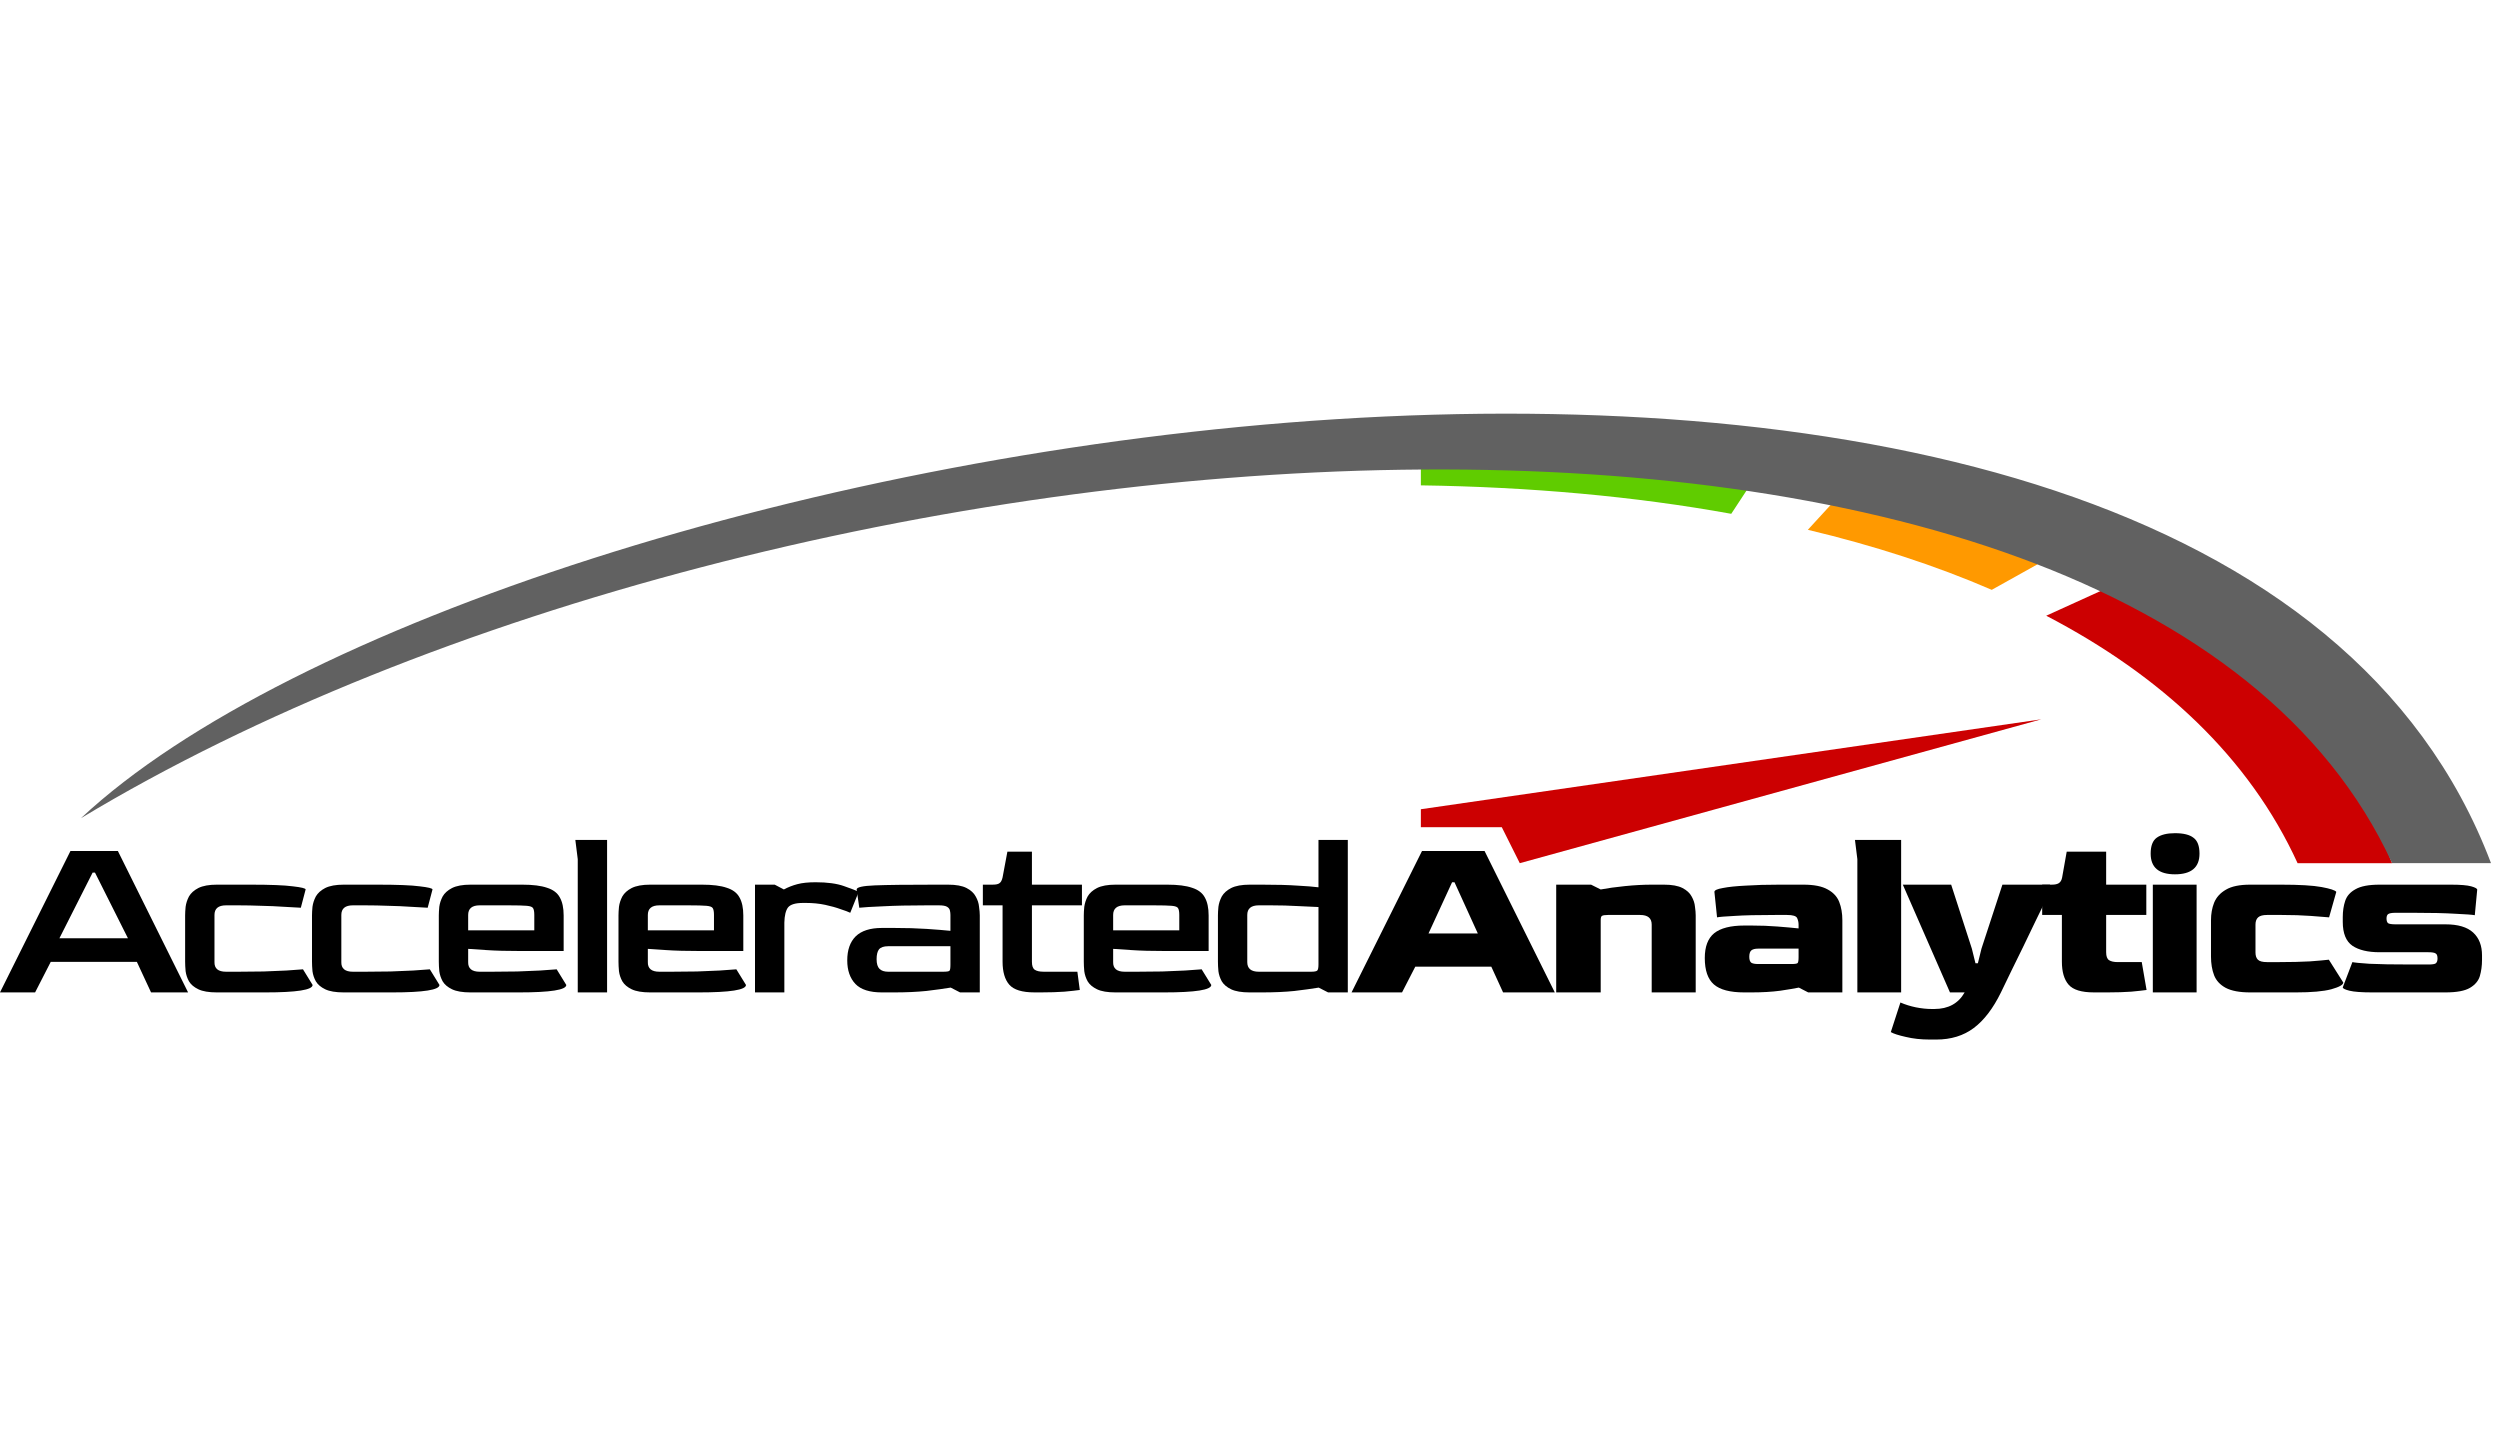
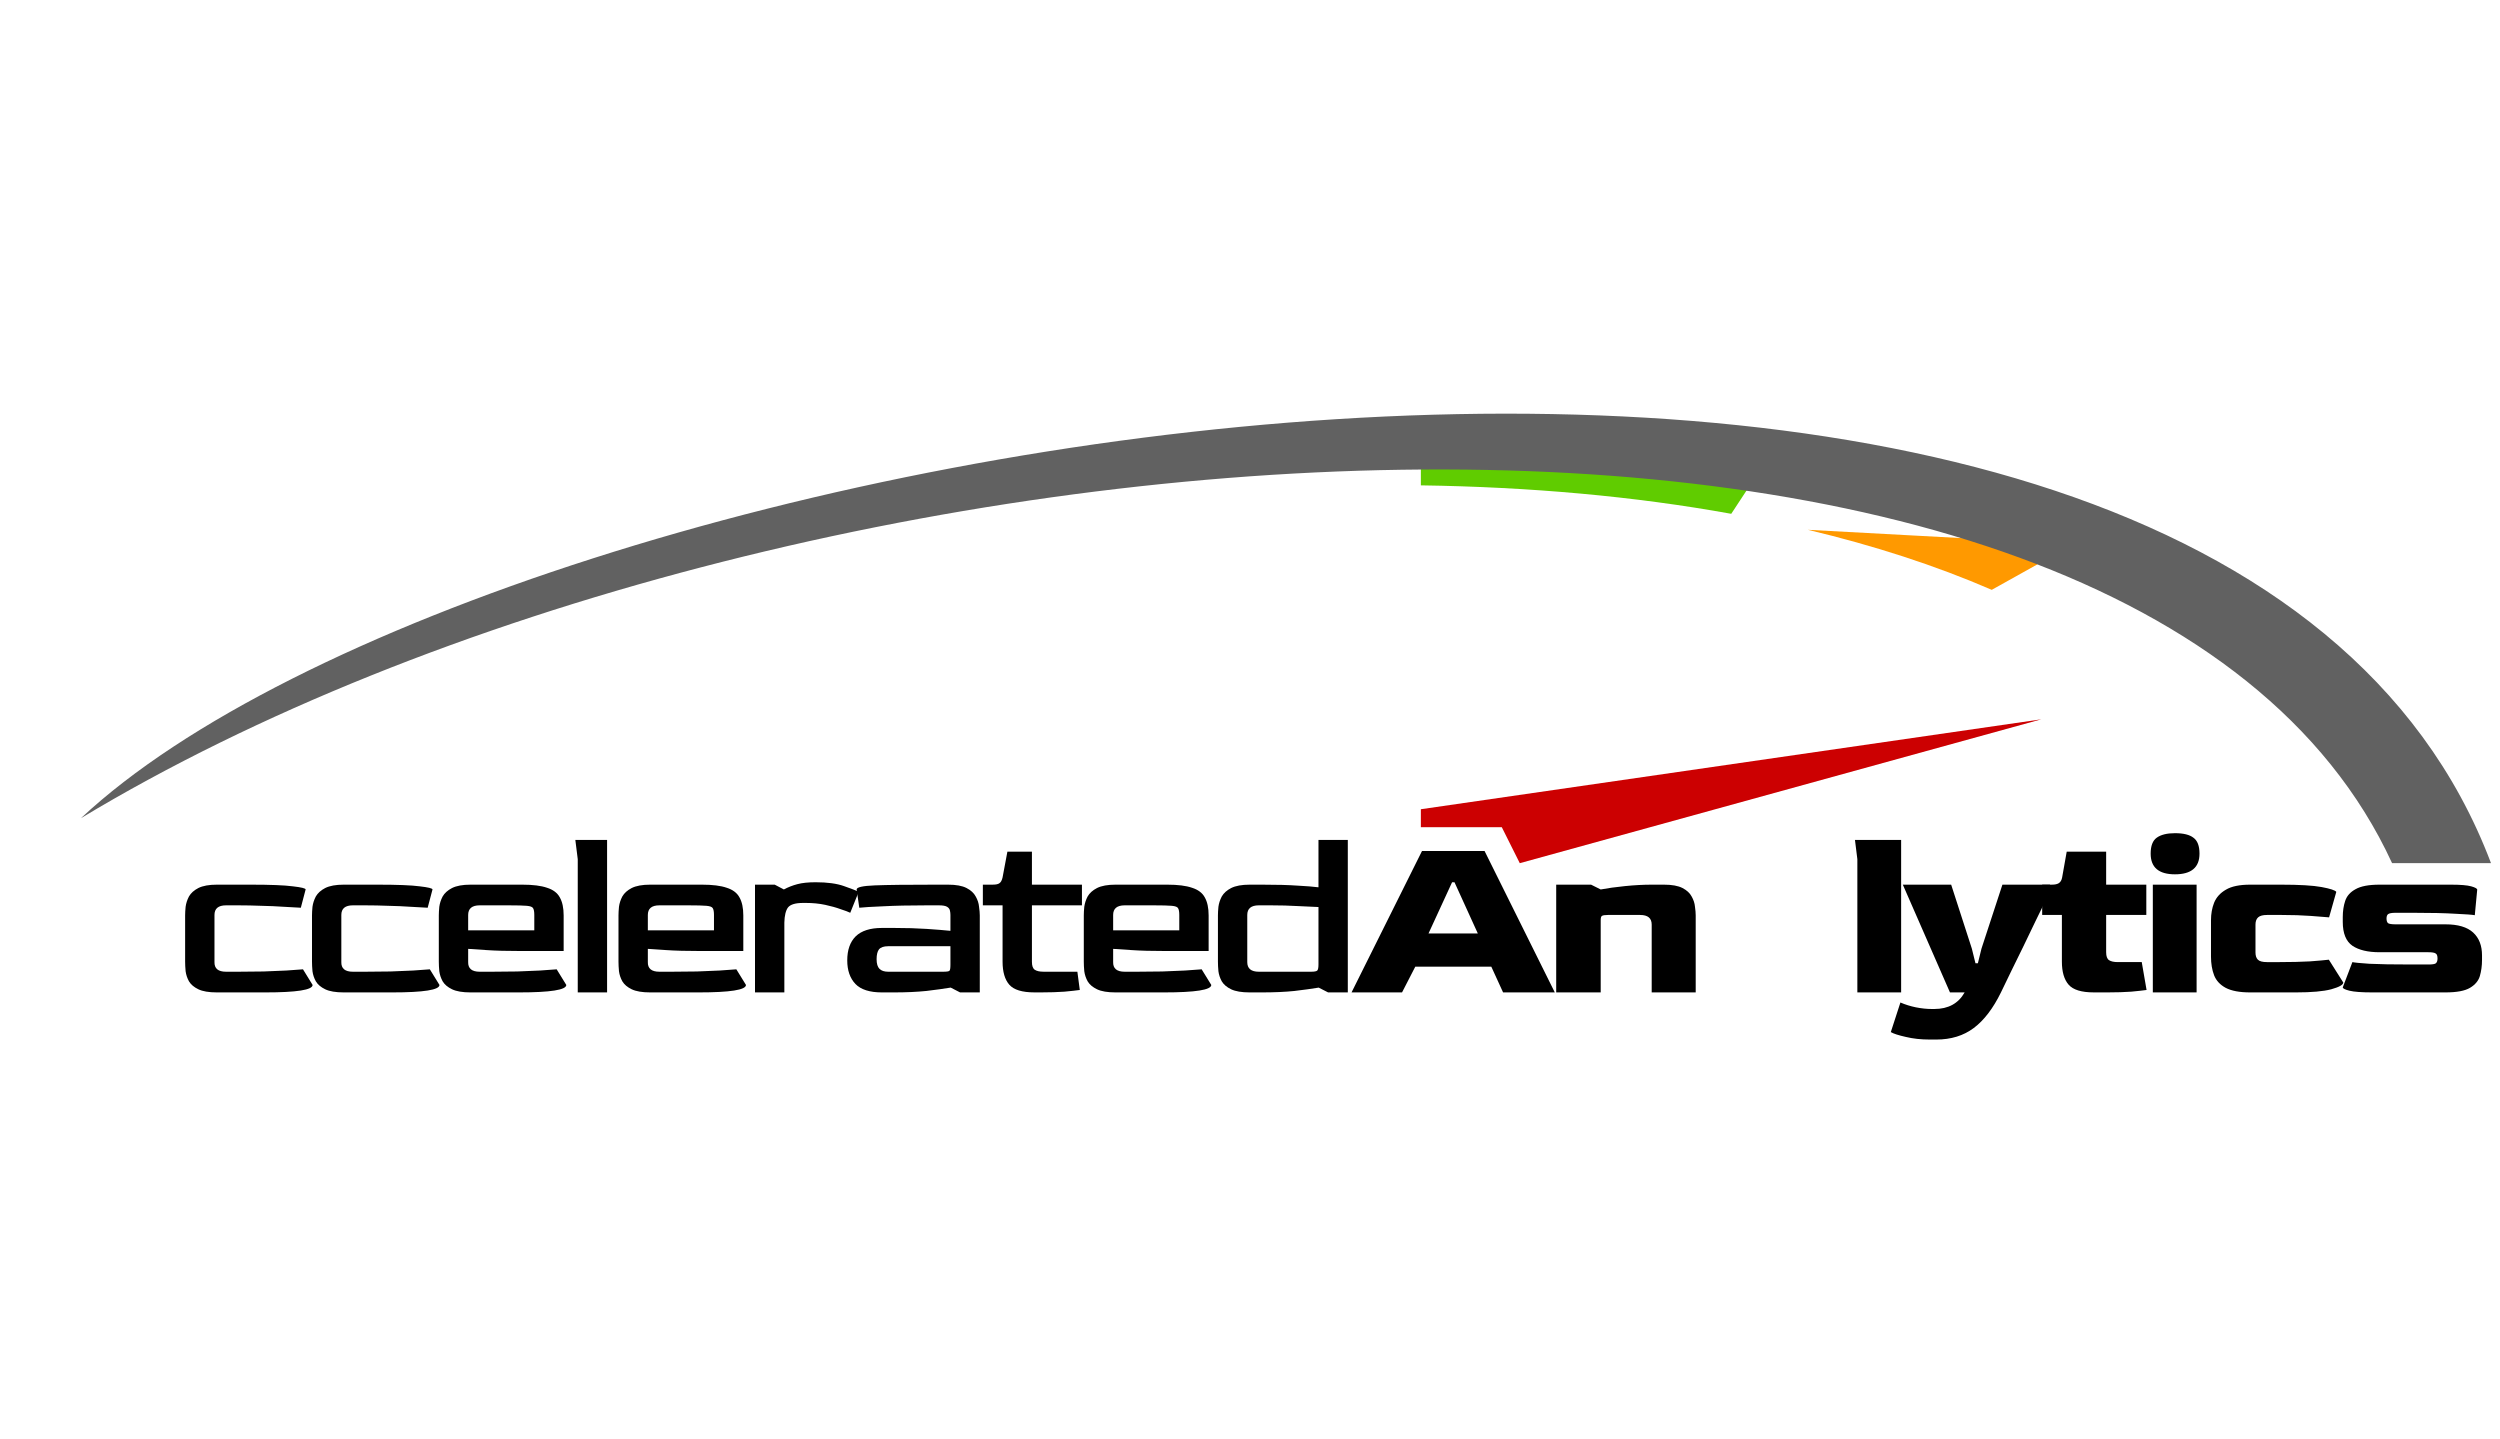
<svg xmlns="http://www.w3.org/2000/svg" width="139" height="80" viewBox="0 0 139 80" fill="none">
  <path d="M131.902 55.178C131.305 55.178 130.882 55.146 130.632 55.084C130.382 55.022 130.258 54.959 130.258 54.897L130.793 53.493C130.9 53.519 131.216 53.551 131.742 53.586C132.277 53.613 133.053 53.626 134.069 53.626H135.018C135.241 53.626 135.379 53.604 135.433 53.559C135.495 53.506 135.526 53.417 135.526 53.292C135.526 53.141 135.491 53.047 135.419 53.011C135.357 52.967 135.223 52.944 135.018 52.944H132.304C131.653 52.944 131.149 52.824 130.793 52.583C130.436 52.334 130.258 51.892 130.258 51.259V50.992C130.258 50.662 130.302 50.363 130.391 50.096C130.48 49.82 130.672 49.601 130.966 49.441C131.261 49.271 131.706 49.187 132.304 49.187H136.262C136.797 49.187 137.176 49.218 137.399 49.28C137.622 49.343 137.733 49.405 137.733 49.467L137.599 50.885C137.457 50.858 137.096 50.831 136.516 50.805C135.945 50.769 135.156 50.751 134.149 50.751H133.2C132.977 50.751 132.834 50.778 132.772 50.831C132.718 50.876 132.691 50.956 132.691 51.072C132.691 51.188 132.718 51.273 132.772 51.326C132.834 51.371 132.977 51.393 133.2 51.393H135.968C136.663 51.393 137.176 51.545 137.506 51.848C137.836 52.151 138 52.574 138 53.118V53.372C138 53.693 137.96 53.992 137.88 54.268C137.8 54.536 137.617 54.754 137.332 54.923C137.047 55.093 136.592 55.178 135.968 55.178H131.902Z" fill="black" />
  <path d="M125.111 55.178C124.522 55.178 124.068 55.093 123.747 54.923C123.435 54.754 123.221 54.522 123.105 54.228C122.989 53.925 122.931 53.577 122.931 53.185V51.166C122.931 50.809 122.989 50.484 123.105 50.19C123.23 49.886 123.448 49.646 123.76 49.467C124.072 49.28 124.522 49.187 125.111 49.187H126.822C127.848 49.187 128.601 49.231 129.082 49.32C129.564 49.41 129.836 49.499 129.898 49.588L129.497 51.005C129.31 50.987 128.971 50.961 128.481 50.925C127.99 50.889 127.451 50.872 126.863 50.872H126.047C125.815 50.872 125.65 50.916 125.552 51.005C125.454 51.094 125.405 51.228 125.405 51.407V52.958C125.405 53.136 125.449 53.27 125.539 53.359C125.628 53.448 125.797 53.493 126.047 53.493H126.729C127.389 53.493 127.955 53.479 128.427 53.453C128.909 53.417 129.261 53.386 129.484 53.359L130.286 54.629C130.286 54.754 130.063 54.879 129.617 55.004C129.18 55.12 128.525 55.178 127.652 55.178H125.111Z" fill="black" />
  <path d="M120.928 48.612C120.027 48.612 119.577 48.229 119.577 47.462C119.577 47.034 119.688 46.74 119.911 46.579C120.143 46.41 120.482 46.325 120.928 46.325C121.4 46.325 121.743 46.41 121.957 46.579C122.18 46.74 122.292 47.034 122.292 47.462C122.292 48.229 121.837 48.612 120.928 48.612ZM119.697 55.178V49.187H122.131V55.178H119.697Z" fill="black" />
  <path d="M116.407 55.177C115.729 55.177 115.265 55.034 115.016 54.749C114.766 54.464 114.641 54.036 114.641 53.465V50.871H113.545V49.186H114.106C114.258 49.186 114.378 49.159 114.467 49.106C114.566 49.043 114.628 48.936 114.655 48.785L114.909 47.354H117.102V49.186H119.335V50.871H117.102V52.944C117.102 53.167 117.155 53.314 117.262 53.385C117.369 53.456 117.53 53.492 117.744 53.492H119.081L119.349 55.043C119.161 55.07 118.876 55.101 118.493 55.137C118.109 55.164 117.69 55.177 117.236 55.177H116.407Z" fill="black" />
  <path d="M107.295 57.799C106.805 57.799 106.359 57.75 105.958 57.652C105.557 57.562 105.28 57.473 105.129 57.384L105.663 55.739C105.931 55.855 106.216 55.944 106.519 56.007C106.831 56.069 107.126 56.1 107.402 56.1H107.549C108.325 56.1 108.886 55.793 109.234 55.178H108.418L105.797 49.187H108.485L109.635 52.744L109.836 53.559H109.97L110.17 52.744L111.334 49.187H113.981L113.767 50.002C113.598 50.35 113.402 50.751 113.179 51.206C112.965 51.652 112.742 52.115 112.51 52.597C112.279 53.078 112.051 53.542 111.828 53.987C111.614 54.433 111.423 54.83 111.253 55.178C110.816 56.069 110.313 56.729 109.742 57.157C109.172 57.585 108.476 57.799 107.656 57.799H107.295Z" fill="black" />
  <path d="M103.269 55.178V47.77L103.136 46.7H105.703V55.178H103.269Z" fill="black" />
-   <path d="M96.979 55.178C96.194 55.178 95.633 55.031 95.294 54.736C94.955 54.442 94.786 53.952 94.786 53.265C94.786 52.632 94.96 52.173 95.307 51.888C95.664 51.603 96.221 51.46 96.979 51.46H97.394C97.893 51.46 98.37 51.478 98.824 51.514C99.279 51.549 99.671 51.585 100.001 51.62V51.407C100.001 51.282 99.974 51.161 99.921 51.045C99.867 50.929 99.68 50.872 99.359 50.872H98.691C97.719 50.872 96.97 50.889 96.444 50.925C95.918 50.952 95.593 50.978 95.468 51.005L95.321 49.588C95.321 49.499 95.477 49.427 95.789 49.374C96.101 49.311 96.529 49.267 97.073 49.24C97.616 49.204 98.236 49.187 98.931 49.187H100.269C100.857 49.187 101.307 49.276 101.619 49.454C101.931 49.623 102.145 49.855 102.261 50.149C102.377 50.444 102.435 50.782 102.435 51.166V55.178H100.536L100.015 54.91C99.801 54.955 99.457 55.013 98.985 55.084C98.521 55.146 97.986 55.178 97.38 55.178H96.979ZM97.754 53.6H99.6C99.796 53.6 99.912 53.582 99.948 53.546C99.983 53.511 100.001 53.399 100.001 53.212V52.744H97.754C97.585 52.744 97.46 52.775 97.38 52.837C97.3 52.9 97.26 53.02 97.26 53.198C97.26 53.368 97.3 53.479 97.38 53.533C97.46 53.577 97.585 53.6 97.754 53.6Z" fill="black" />
  <path d="M86.525 55.178V49.187H88.464L88.999 49.454C89.374 49.383 89.824 49.32 90.35 49.267C90.885 49.213 91.384 49.187 91.848 49.187H92.516C92.962 49.187 93.305 49.249 93.546 49.374C93.787 49.499 93.956 49.655 94.054 49.842C94.161 50.029 94.224 50.221 94.241 50.417C94.268 50.604 94.281 50.765 94.281 50.898V55.178H91.834V51.407C91.834 51.05 91.62 50.872 91.192 50.872H89.4C89.231 50.872 89.12 50.889 89.066 50.925C89.022 50.952 88.999 51.032 88.999 51.166V55.178H86.525Z" fill="black" />
  <path d="M75.146 55.177L79.064 47.314H82.541L86.446 55.177H83.571L82.916 53.746H78.69L77.954 55.177H75.146ZM79.425 51.901H82.167L80.87 49.053H80.736L79.425 51.901Z" fill="black" />
  <path d="M69.482 55.178C69.036 55.178 68.693 55.12 68.452 55.005C68.212 54.889 68.038 54.742 67.931 54.563C67.833 54.385 67.77 54.198 67.744 54.002C67.726 53.806 67.717 53.627 67.717 53.467V50.899C67.717 50.765 67.726 50.605 67.744 50.418C67.77 50.222 67.833 50.03 67.931 49.843C68.038 49.656 68.212 49.499 68.452 49.375C68.702 49.25 69.045 49.187 69.482 49.187H70.164C70.984 49.187 71.644 49.205 72.143 49.241C72.651 49.268 73.039 49.299 73.307 49.334V46.7H74.938V55.178H73.842L73.32 54.911C72.946 54.973 72.495 55.036 71.969 55.098C71.443 55.152 70.837 55.178 70.151 55.178H69.482ZM69.99 54.028H72.892C73.079 54.028 73.195 54.006 73.24 53.962C73.284 53.917 73.307 53.806 73.307 53.627V50.431C73.004 50.413 72.62 50.395 72.157 50.378C71.693 50.351 71.198 50.337 70.672 50.337H69.99C69.562 50.337 69.348 50.516 69.348 50.872V53.493C69.348 53.85 69.562 54.028 69.99 54.028Z" fill="black" />
  <path d="M62.024 55.178C61.579 55.178 61.235 55.12 60.995 55.004C60.754 54.888 60.58 54.741 60.473 54.562C60.375 54.384 60.313 54.197 60.286 54.001C60.268 53.805 60.259 53.626 60.259 53.466V50.898C60.259 50.765 60.268 50.604 60.286 50.417C60.313 50.221 60.375 50.029 60.473 49.842C60.58 49.655 60.754 49.499 60.995 49.374C61.244 49.249 61.588 49.187 62.024 49.187H64.9C65.488 49.187 65.947 49.245 66.277 49.36C66.616 49.467 66.852 49.646 66.986 49.895C67.128 50.145 67.2 50.479 67.2 50.898V52.877H64.859C64.057 52.877 63.402 52.86 62.894 52.824C62.394 52.788 62.06 52.766 61.891 52.757V53.493C61.882 53.849 62.096 54.028 62.533 54.028H63.215C63.696 54.028 64.164 54.023 64.619 54.014C65.082 53.996 65.506 53.978 65.889 53.961C66.272 53.934 66.58 53.912 66.812 53.894L67.347 54.763C67.347 55.039 66.469 55.178 64.712 55.178H62.024ZM61.891 51.727H65.568V50.872C65.568 50.693 65.546 50.568 65.501 50.497C65.466 50.426 65.35 50.381 65.154 50.363C64.957 50.346 64.623 50.337 64.151 50.337H62.533C62.105 50.337 61.891 50.515 61.891 50.872V51.727Z" fill="black" />
  <path d="M57.508 55.177C56.831 55.177 56.367 55.034 56.117 54.749C55.868 54.464 55.743 54.036 55.743 53.465V50.336H54.647V49.186H55.208C55.378 49.186 55.498 49.159 55.569 49.106C55.65 49.052 55.707 48.945 55.743 48.785L56.011 47.354H57.375V49.186H60.156V50.336H57.375V53.479C57.375 53.702 57.428 53.849 57.535 53.92C57.642 53.991 57.803 54.027 58.016 54.027H59.902L60.036 55.043C59.849 55.07 59.563 55.101 59.18 55.137C58.797 55.164 58.377 55.177 57.923 55.177H57.508Z" fill="black" />
  <path d="M49.033 55.178C48.355 55.178 47.865 55.022 47.562 54.709C47.259 54.389 47.107 53.952 47.107 53.399C47.107 52.819 47.263 52.374 47.575 52.062C47.896 51.75 48.382 51.594 49.033 51.594H49.715C50.384 51.594 50.985 51.611 51.52 51.647C52.055 51.683 52.496 51.718 52.844 51.754V50.872C52.844 50.791 52.835 50.711 52.817 50.631C52.8 50.542 52.746 50.47 52.657 50.417C52.568 50.363 52.416 50.337 52.202 50.337H51.534C50.562 50.337 49.751 50.355 49.1 50.39C48.449 50.417 48.008 50.444 47.776 50.47L47.629 49.454C47.629 49.329 47.968 49.254 48.645 49.227C49.323 49.2 50.455 49.187 52.042 49.187H52.71C53.156 49.187 53.499 49.249 53.74 49.374C53.981 49.499 54.15 49.655 54.248 49.842C54.355 50.029 54.418 50.221 54.435 50.417C54.462 50.604 54.476 50.765 54.476 50.898V55.178H53.379L52.858 54.91C52.483 54.972 52.033 55.035 51.507 55.097C50.981 55.151 50.379 55.178 49.702 55.178H49.033ZM49.381 54.028H52.443C52.639 54.028 52.755 54.01 52.791 53.974C52.826 53.938 52.844 53.827 52.844 53.64V52.61H49.381C49.14 52.61 48.971 52.668 48.872 52.784C48.783 52.9 48.739 53.083 48.739 53.332C48.739 53.582 48.792 53.76 48.899 53.867C49.006 53.974 49.167 54.028 49.381 54.028Z" fill="black" />
  <path d="M41.978 55.178V49.187H43.075L43.583 49.454C43.815 49.329 44.065 49.231 44.332 49.16C44.6 49.088 44.938 49.053 45.349 49.053C45.999 49.053 46.525 49.124 46.926 49.267C47.337 49.409 47.608 49.516 47.742 49.588L47.274 50.751C47.167 50.698 46.989 50.631 46.739 50.55C46.498 50.461 46.213 50.381 45.883 50.31C45.553 50.239 45.193 50.203 44.8 50.203H44.653C44.225 50.203 43.944 50.288 43.811 50.457C43.686 50.626 43.619 50.907 43.61 51.299V55.178H41.978Z" fill="black" />
  <path d="M36.153 55.178C35.708 55.178 35.364 55.12 35.123 55.004C34.883 54.888 34.709 54.741 34.602 54.562C34.504 54.384 34.441 54.197 34.415 54.001C34.397 53.805 34.388 53.626 34.388 53.466V50.898C34.388 50.765 34.397 50.604 34.415 50.417C34.441 50.221 34.504 50.029 34.602 49.842C34.709 49.655 34.883 49.499 35.123 49.374C35.373 49.249 35.716 49.187 36.153 49.187H39.028C39.617 49.187 40.076 49.245 40.406 49.36C40.745 49.467 40.981 49.646 41.114 49.895C41.257 50.145 41.328 50.479 41.328 50.898V52.877H38.988C38.186 52.877 37.531 52.86 37.022 52.824C36.523 52.788 36.189 52.766 36.02 52.757V53.493C36.011 53.849 36.224 54.028 36.661 54.028H37.343C37.825 54.028 38.293 54.023 38.748 54.014C39.211 53.996 39.635 53.978 40.018 53.961C40.401 53.934 40.709 53.912 40.941 53.894L41.476 54.763C41.476 55.039 40.597 55.178 38.841 55.178H36.153ZM36.02 51.727H39.697V50.872C39.697 50.693 39.675 50.568 39.63 50.497C39.594 50.426 39.479 50.381 39.282 50.363C39.086 50.346 38.752 50.337 38.279 50.337H36.661C36.233 50.337 36.02 50.515 36.02 50.872V51.727Z" fill="black" />
  <path d="M32.123 55.178V47.77L31.989 46.7H33.754V55.178H32.123Z" fill="black" />
  <path d="M26.163 55.178C25.718 55.178 25.375 55.12 25.134 55.004C24.893 54.888 24.719 54.741 24.612 54.562C24.514 54.384 24.452 54.197 24.425 54.001C24.407 53.805 24.398 53.626 24.398 53.466V50.898C24.398 50.765 24.407 50.604 24.425 50.417C24.452 50.221 24.514 50.029 24.612 49.842C24.719 49.655 24.893 49.499 25.134 49.374C25.383 49.249 25.727 49.187 26.163 49.187H29.039C29.627 49.187 30.086 49.245 30.416 49.36C30.755 49.467 30.991 49.646 31.125 49.895C31.267 50.145 31.339 50.479 31.339 50.898V52.877H28.998C28.196 52.877 27.541 52.86 27.033 52.824C26.534 52.788 26.199 52.766 26.03 52.757V53.493C26.021 53.849 26.235 54.028 26.672 54.028H27.354C27.835 54.028 28.303 54.023 28.758 54.014C29.221 53.996 29.645 53.978 30.028 53.961C30.412 53.934 30.719 53.912 30.951 53.894L31.486 54.763C31.486 55.039 30.608 55.178 28.851 55.178H26.163ZM26.03 51.727H29.707V50.872C29.707 50.693 29.685 50.568 29.64 50.497C29.605 50.426 29.489 50.381 29.293 50.363C29.097 50.346 28.762 50.337 28.29 50.337H26.672C26.244 50.337 26.03 50.515 26.03 50.872V51.727Z" fill="black" />
  <path d="M19.112 55.178C18.666 55.178 18.323 55.12 18.082 55.004C17.842 54.888 17.668 54.741 17.561 54.562C17.463 54.384 17.4 54.197 17.374 54.001C17.356 53.805 17.347 53.626 17.347 53.466V50.898C17.347 50.765 17.356 50.604 17.374 50.417C17.4 50.221 17.463 50.029 17.561 49.842C17.668 49.655 17.842 49.499 18.082 49.374C18.332 49.249 18.675 49.187 19.112 49.187H20.971C22.085 49.187 22.874 49.218 23.338 49.28C23.81 49.334 24.047 49.392 24.047 49.454L23.779 50.47C23.529 50.453 23.213 50.435 22.83 50.417C22.446 50.39 22.032 50.372 21.586 50.363C21.149 50.346 20.721 50.337 20.302 50.337H19.62C19.192 50.337 18.978 50.515 18.978 50.872V53.493C18.969 53.849 19.183 54.028 19.62 54.028H20.302C20.784 54.028 21.252 54.023 21.706 54.014C22.17 53.996 22.593 53.978 22.977 53.961C23.36 53.934 23.668 53.912 23.899 53.894L24.434 54.763C24.434 55.039 23.556 55.178 21.8 55.178H19.112Z" fill="black" />
  <path d="M12.059 55.178C11.613 55.178 11.27 55.12 11.029 55.004C10.788 54.888 10.614 54.741 10.507 54.562C10.409 54.384 10.347 54.197 10.32 54.001C10.302 53.805 10.293 53.626 10.293 53.466V50.898C10.293 50.765 10.302 50.604 10.32 50.417C10.347 50.221 10.409 50.029 10.507 49.842C10.614 49.655 10.788 49.499 11.029 49.374C11.279 49.249 11.622 49.187 12.059 49.187H13.918C15.032 49.187 15.821 49.218 16.284 49.28C16.757 49.334 16.993 49.392 16.993 49.454L16.726 50.47C16.476 50.453 16.16 50.435 15.776 50.417C15.393 50.39 14.978 50.372 14.533 50.363C14.096 50.346 13.668 50.337 13.249 50.337H12.567C12.139 50.337 11.925 50.515 11.925 50.872V53.493C11.916 53.849 12.13 54.028 12.567 54.028H13.249C13.73 54.028 14.198 54.023 14.653 54.014C15.117 53.996 15.54 53.978 15.923 53.961C16.307 53.934 16.614 53.912 16.846 53.894L17.381 54.763C17.381 55.039 16.503 55.178 14.747 55.178H12.059Z" fill="black" />
-   <path d="M0 55.177L3.918 47.314H6.553L10.457 55.177H8.398L7.609 53.479H2.822L1.952 55.177H0ZM3.303 52.168H7.114L5.282 48.518H5.149L3.303 52.168Z" fill="black" />
-   <path fill-rule="evenodd" clip-rule="evenodd" d="M113.77 34.234L118.692 31.996C125.328 35.763 130.37 40.999 133 47.993H127.746C125.05 42.105 120.165 37.564 113.77 34.234Z" fill="#CC0001" />
  <path d="M83.5 45.993H79V44.993L113.5 39.993L84.5 47.993L83.5 45.993Z" fill="#CC0001" />
-   <path fill-rule="evenodd" clip-rule="evenodd" d="M115.292 30.256C111.671 28.587 107.674 27.283 103.407 26.308L100.516 29.457C104.176 30.328 107.606 31.436 110.741 32.795L115.292 30.256Z" fill="#FF9900" />
+   <path fill-rule="evenodd" clip-rule="evenodd" d="M115.292 30.256L100.516 29.457C104.176 30.328 107.606 31.436 110.741 32.795L115.292 30.256Z" fill="#FF9900" />
  <path fill-rule="evenodd" clip-rule="evenodd" d="M96.257 28.568L98.385 25.328C92.262 24.327 85.708 23.918 79 24.004C79 24.993 79.001 25.493 79 26.986C85.039 27.074 90.852 27.589 96.257 28.568Z" fill="#60CC00" />
  <path d="M138.5 47.992C123 6.993 27.5 23.993 4.5 45.492C43.5 21.993 118.5 16.493 133 47.992H138.5Z" fill="#616161" />
</svg>